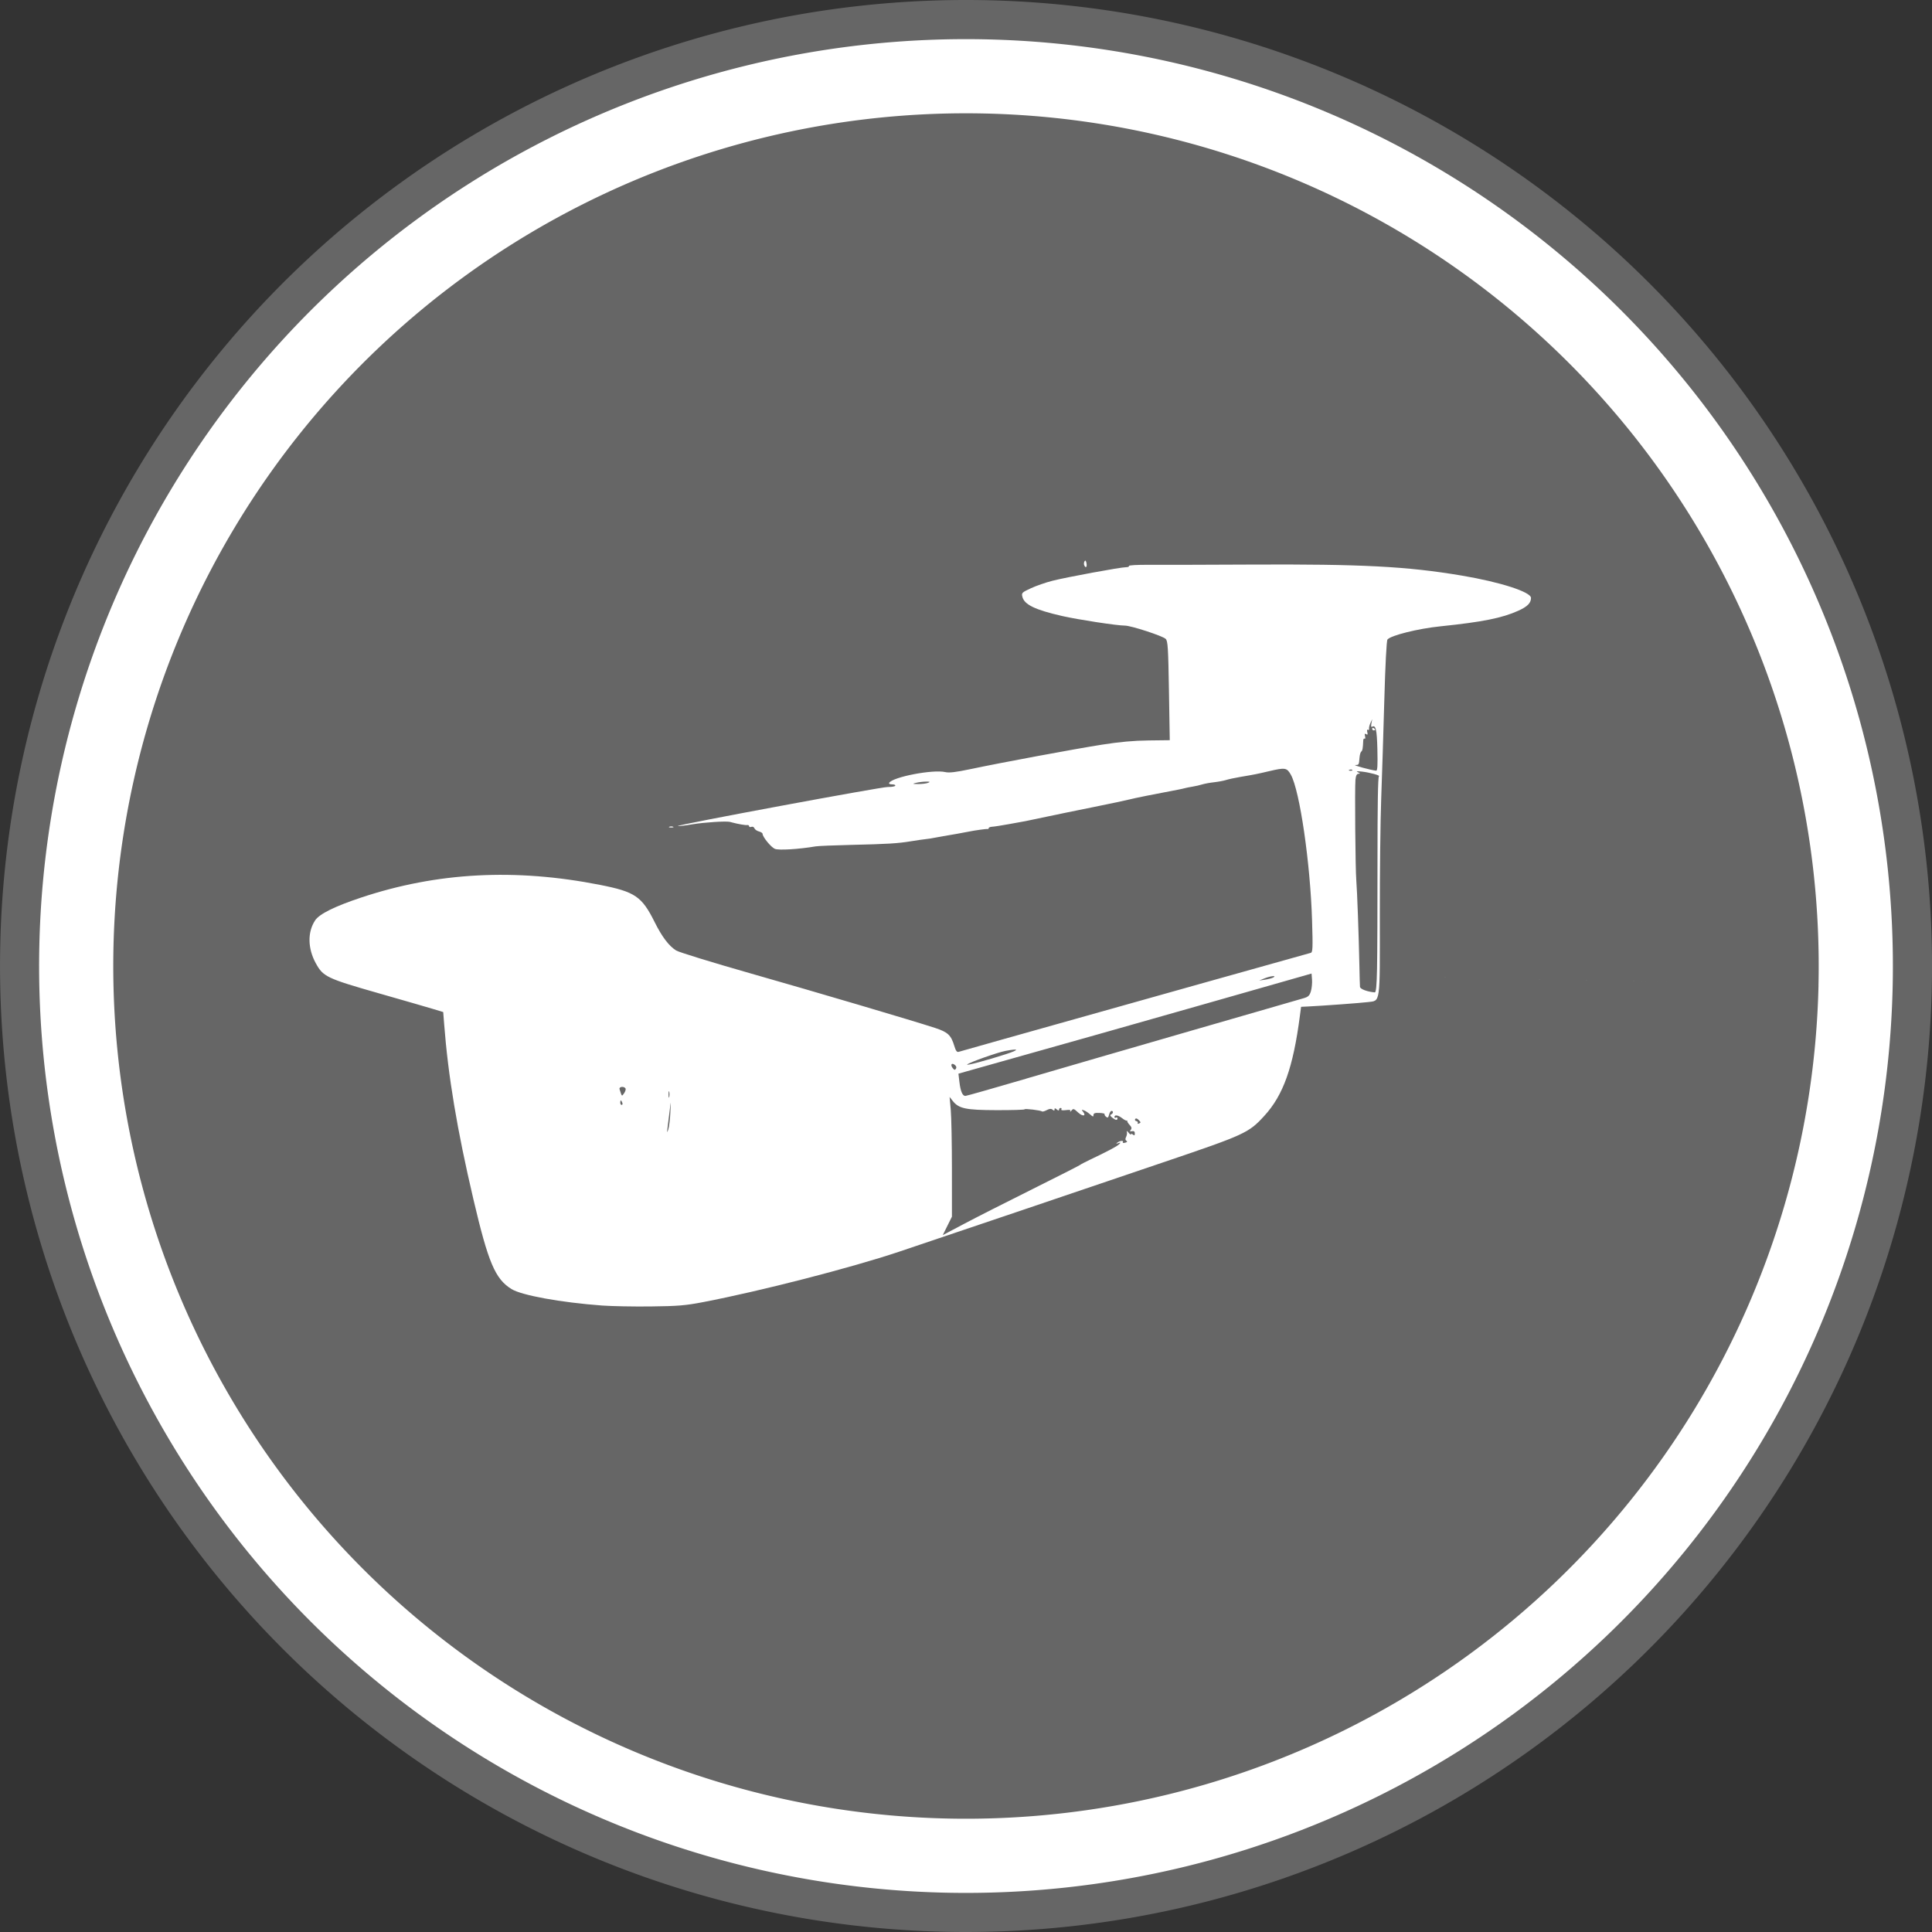
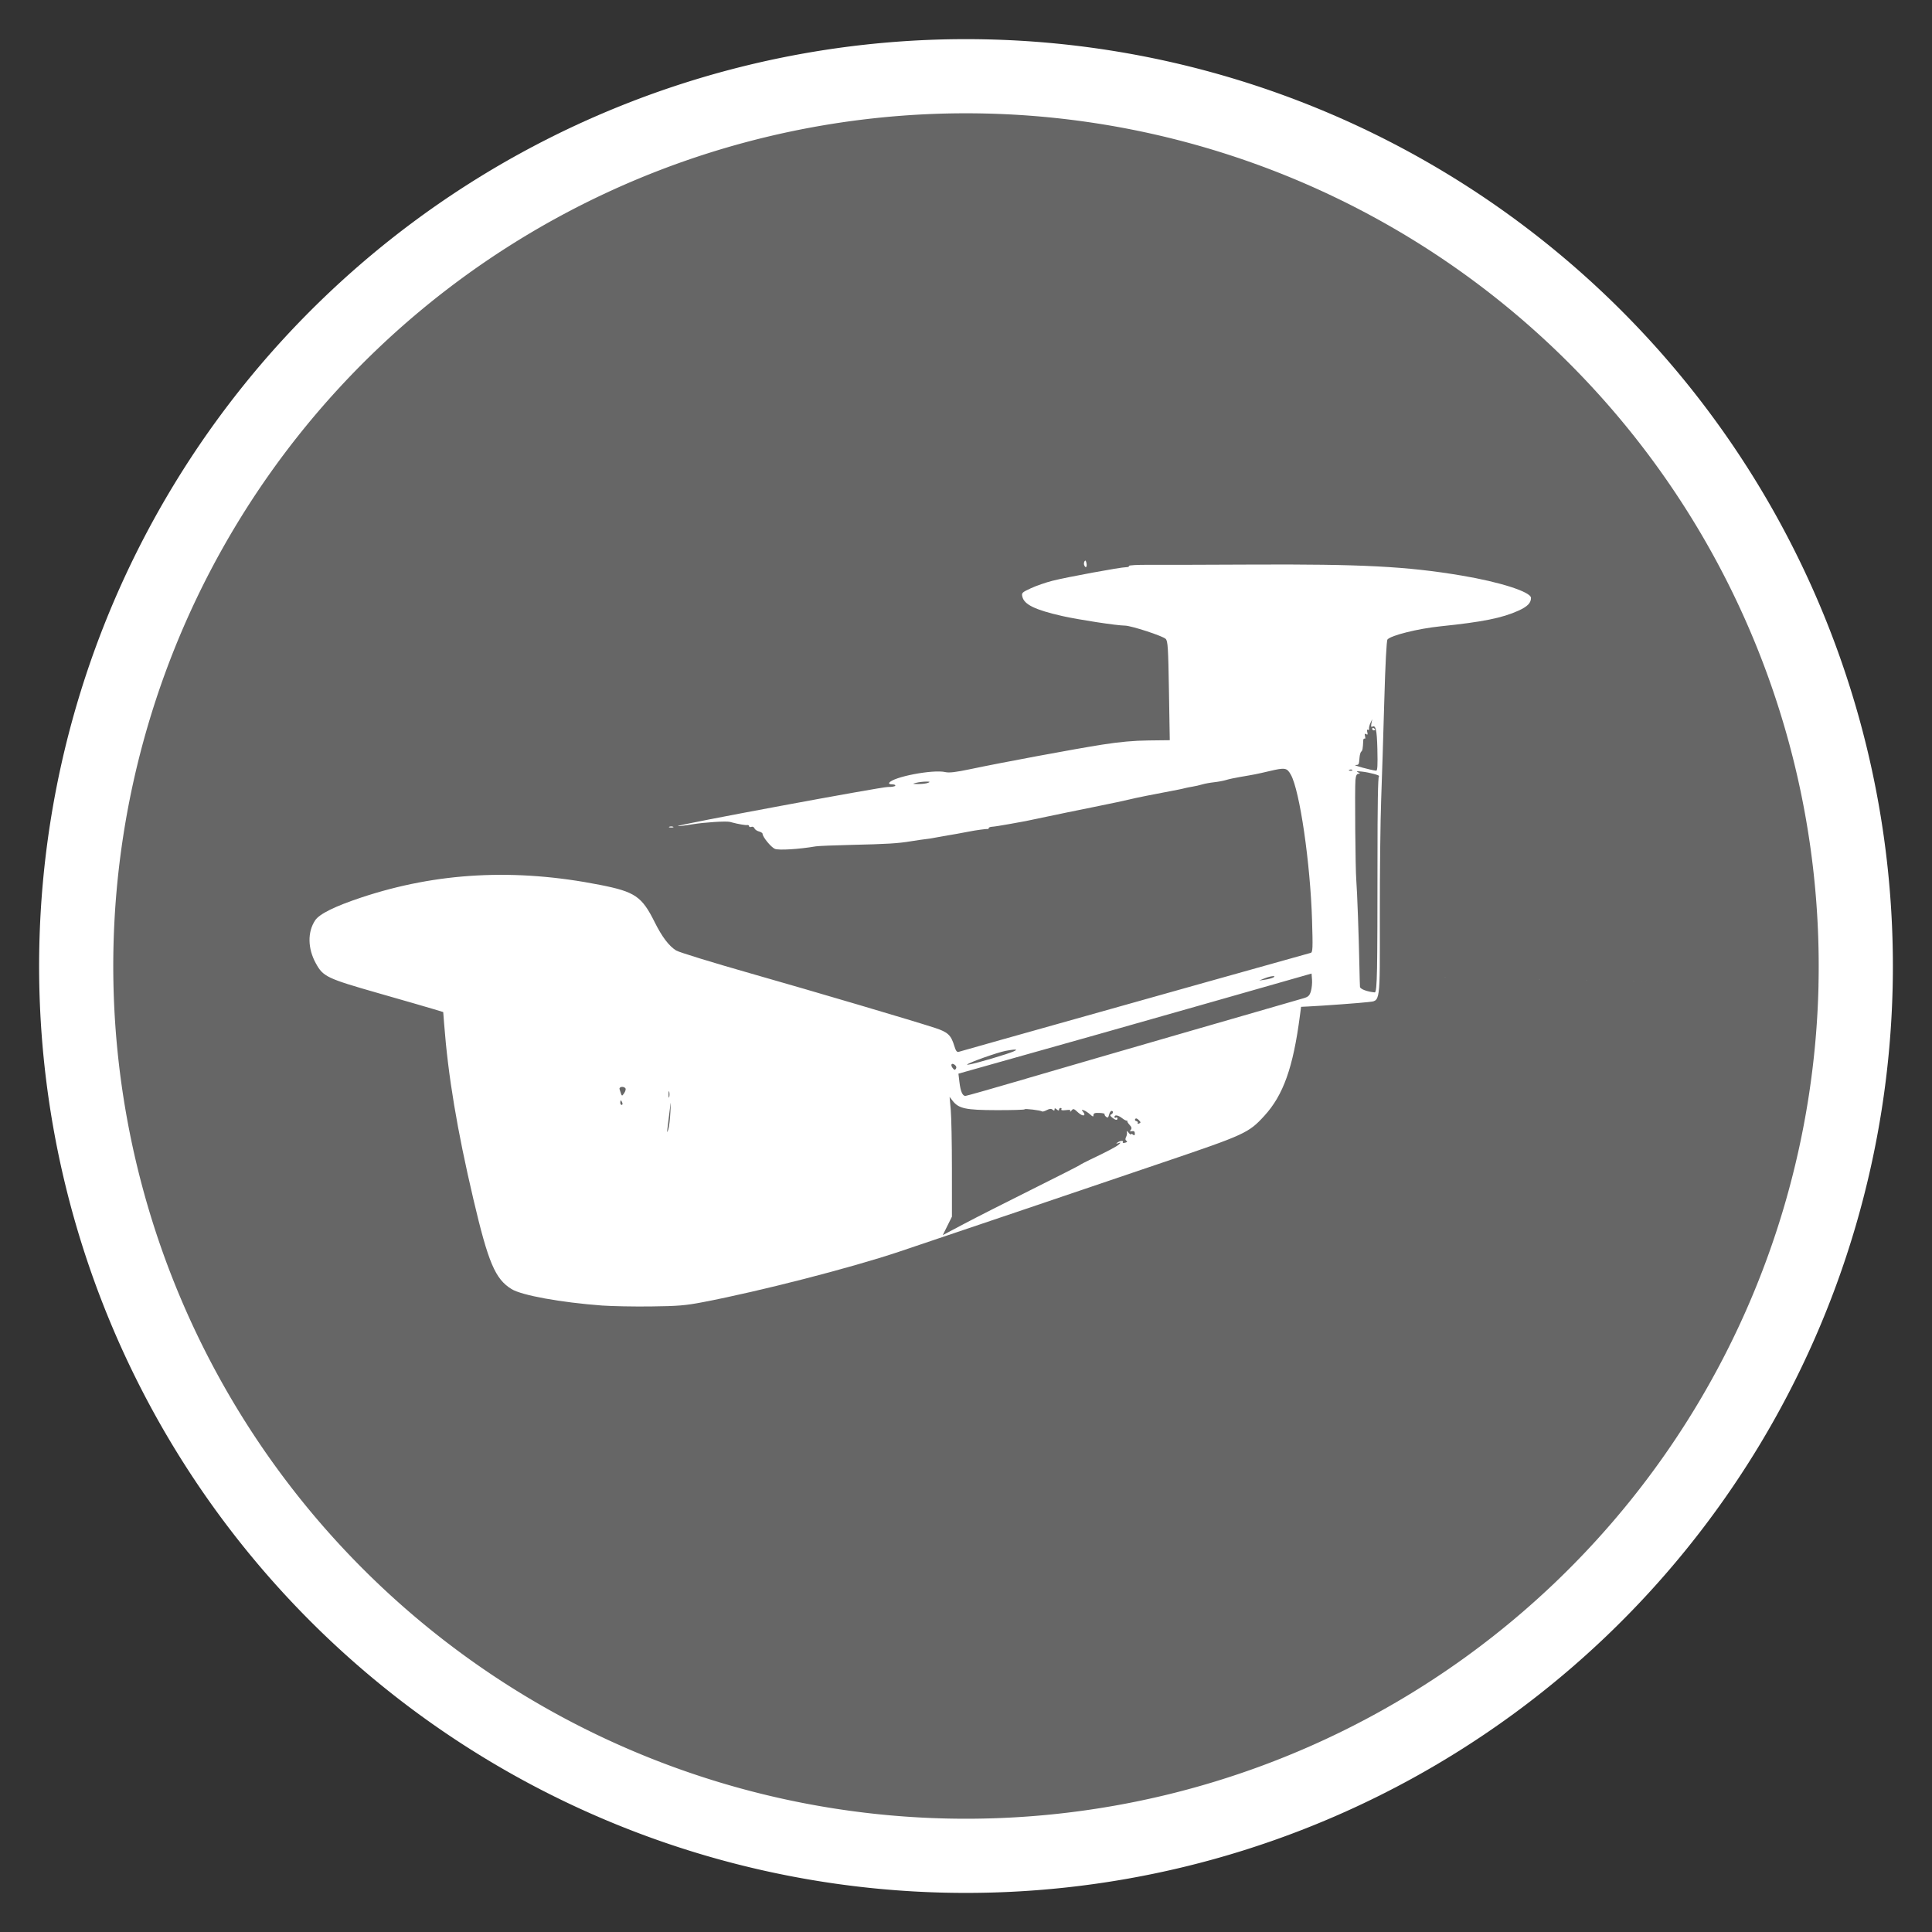
<svg xmlns="http://www.w3.org/2000/svg" xmlns:ns1="http://sodipodi.sourceforge.net/DTD/sodipodi-0.dtd" xmlns:ns2="http://www.inkscape.org/namespaces/inkscape" ns1:docname="camara.svg" ns2:version="1.0 (4035a4fb49, 2020-05-01)" id="svg8" version="1.1" viewBox="0 0 68.62 68.62" height="68.62mm" width="68.62mm">
  <rect x="0" y="0" width="68.62" height="68.62" fill="#333333" stroke="none" />
  <defs id="defs2" />
  <ns1:namedview ns2:window-maximized="1" ns2:window-y="0" ns2:window-x="0" ns2:window-height="1025" ns2:window-width="1920" fit-margin-bottom="0" fit-margin-right="0" fit-margin-left="0" fit-margin-top="0" showgrid="false" ns2:document-rotation="0" ns2:current-layer="layer1" ns2:document-units="mm" ns2:cy="93.536849" ns2:cx="100.14234" ns2:zoom="1.4" ns2:pageshadow="2" ns2:pageopacity="0.0" borderopacity="1.0" bordercolor="#666666" pagecolor="#ffffff" id="base" />
  <g transform="translate(-92.895,-129.11)" id="layer1" ns2:groupmode="layer" ns2:label="Capa 1">
-     <path d="m 161.507,164.208 a 34.31,34.31 0 0 1 -35.089,33.513 34.31,34.31 0 0 1 -33.513,-35.089 34.31,34.31 0 0 1 35.089,-33.513 34.31,34.31 0 0 1 33.513,35.089 l -34.301,-0.788 z" ns1:arc-type="slice" ns1:end="0.022963646" ns1:start="0.022977958" ns1:ry="34.310165" ns1:rx="34.310165" ns1:cy="163.42018" ns1:cx="127.20542" ns1:type="arc" id="path26" style="fill:#666666;fill-rule:evenodd;stroke-width:0.265;fill-opacity:1" />
    <path style="fill:#ffffff;fill-rule:evenodd;stroke-width:0.254;fill-opacity:1" id="path26-3" ns1:type="arc" ns1:cx="127.20542" ns1:cy="163.42018" ns1:rx="32.920631" ns1:ry="32.920631" ns1:start="0.022977958" ns1:end="0.022963646" ns1:arc-type="slice" d="m 160.117,164.177 a 32.921,32.921 0 0 1 -33.668,32.156 32.921,32.921 0 0 1 -32.156,-33.668 32.921,32.921 0 0 1 33.668,-32.156 32.921,32.921 0 0 1 32.156,33.668 l -32.912,-0.756 z" />
    <path style="fill:#666666;fill-rule:evenodd;stroke-width:0.234;fill-opacity:1" id="path26-6" ns1:type="arc" ns1:cx="127.20542" ns1:cy="163.42018" ns1:rx="30.28677" ns1:ry="30.28677" ns1:start="0.022977958" ns1:end="0.022963646" ns1:arc-type="slice" d="m 157.484,164.116 a 30.287,30.287 0 0 1 -30.975,29.583 30.287,30.287 0 0 1 -29.583,-30.974 30.287,30.287 0 0 1 30.974,-29.583 30.287,30.287 0 0 1 29.583,30.974 l -30.279,-0.695 z" />
-     <path style="fill:#ffffff;stroke-width:0.046" d="m 143.168,121.969 c -0.025,-0.009 -0.101,-0.028 -0.168,-0.044 -0.068,-0.015 -0.193,-0.091 -0.279,-0.168 -0.32,-0.288 -0.3,0.172 -0.287,-6.855 l 0.012,-6.325 0.11,-0.168 c 0.061,-0.092 0.181,-0.217 0.267,-0.278 0.143,-0.101 0.21,-0.112 0.78,-0.126 l 0.623,-0.015 8.1e-4,-1.977 c 9.2e-4,-2.318 0.042,-2.708 0.385,-3.65 0.817,-2.246 2.866,-3.841 5.201,-4.048 3.116,-0.277 5.848,1.804 6.568,5.003 0.067,0.296 0.081,0.667 0.096,2.51 l 0.018,2.163 0.621,0.015 c 0.569,0.014 0.634,0.024 0.779,0.127 0.087,0.061 0.207,0.185 0.267,0.275 l 0.109,0.163 0.013,6.305 c 0.009,4.387 -0.001,6.358 -0.035,6.477 -0.059,0.209 -0.233,0.43 -0.423,0.537 -0.131,0.074 -0.637,0.08 -7.377,0.088 -3.98,0.004 -7.256,10e-4 -7.281,-0.008 z m 8.228,-3.143 v -1.682 l 0.113,-0.157 c 0.706,-0.984 0.038,-2.365 -1.148,-2.369 -1.087,-0.003 -1.786,1.185 -1.272,2.161 l 0.142,0.27 v 1.729 1.729 h 1.082 1.082 z m 2.795,-12.731 c 0,-2.052 -0.019,-2.273 -0.253,-2.914 -0.424,-1.161 -1.438,-2.085 -2.655,-2.417 -0.503,-0.137 -1.34,-0.137 -1.848,0.001 -1.465,0.397 -2.522,1.546 -2.84,3.086 -0.053,0.256 -0.067,0.727 -0.068,2.235 l -8.1e-4,1.911 h 3.832 3.832 z" id="path114" />
    <path ns2:transform-center-y="5.1414813" ns2:transform-center-x="0.63065347" style="fill:#ffffff;fill-opacity:1;stroke-width:0.053" d="m 114.286,175.48 c -1.477,-0.11 -2.861,-0.362 -3.224,-0.586 -0.579,-0.358 -0.824,-0.935 -1.353,-3.189 -0.58,-2.471 -0.898,-4.379 -1.04,-6.237 l -0.032,-0.412 -0.328,-0.1 c -0.18,-0.055 -1.069,-0.312 -1.976,-0.571 -1.83,-0.523 -1.961,-0.586 -2.221,-1.061 -0.29,-0.53 -0.299,-1.11 -0.024,-1.525 0.15,-0.227 0.697,-0.498 1.635,-0.81 2.695,-0.897 5.47,-1.045 8.483,-0.45 1.247,0.246 1.486,0.409 1.942,1.325 0.258,0.519 0.508,0.848 0.763,1.006 0.098,0.06 1.265,0.42 2.594,0.799 2.424,0.691 5.835,1.7 6.605,1.952 0.452,0.148 0.565,0.255 0.682,0.646 0.05,0.166 0.091,0.22 0.152,0.202 0.046,-0.014 0.719,-0.204 1.494,-0.423 4.061,-1.144 5.362,-1.51 7.209,-2.027 3.092,-0.866 3.717,-1.041 3.804,-1.066 0.069,-0.02 0.075,-0.175 0.045,-1.154 -0.061,-2.032 -0.438,-4.614 -0.754,-5.174 -0.141,-0.25 -0.201,-0.259 -0.778,-0.123 -0.434,0.102 -0.505,0.116 -1.014,0.202 -0.19,0.032 -0.418,0.081 -0.505,0.109 -0.088,0.028 -0.279,0.064 -0.426,0.08 -0.146,0.016 -0.338,0.051 -0.426,0.078 -0.088,0.027 -0.243,0.063 -0.346,0.079 -0.102,0.017 -0.222,0.04 -0.266,0.053 -0.044,0.013 -0.14,0.034 -0.213,0.048 -0.833,0.156 -1.605,0.312 -1.756,0.353 -0.102,0.028 -0.665,0.147 -1.25,0.265 -0.585,0.117 -1.351,0.275 -1.702,0.35 -0.351,0.075 -0.686,0.146 -0.745,0.156 -0.059,0.011 -0.322,0.058 -0.585,0.106 -0.263,0.048 -0.533,0.09 -0.599,0.093 -0.066,0.003 -0.12,0.025 -0.12,0.049 0,0.023 -0.018,0.038 -0.04,0.032 -0.036,-0.01 -0.451,0.047 -0.652,0.089 -0.151,0.032 -0.718,0.133 -0.924,0.165 -0.113,0.018 -0.257,0.044 -0.319,0.058 -0.062,0.014 -0.193,0.035 -0.29,0.045 -0.098,0.01 -0.337,0.045 -0.532,0.077 -0.471,0.078 -0.838,0.1 -2.137,0.13 -0.6,0.014 -1.162,0.037 -1.25,0.052 -0.597,0.102 -1.319,0.146 -1.452,0.088 -0.137,-0.059 -0.436,-0.425 -0.436,-0.534 0,-0.028 -0.058,-0.066 -0.129,-0.084 -0.071,-0.018 -0.143,-0.069 -0.16,-0.113 -0.017,-0.045 -0.066,-0.067 -0.11,-0.05 -0.044,0.017 -0.079,0.007 -0.079,-0.023 0,-0.03 -0.03,-0.048 -0.067,-0.041 -0.054,0.011 -0.334,-0.037 -0.532,-0.091 -0.022,-0.005 -0.058,-0.016 -0.08,-0.021 -0.133,-0.035 -0.912,0.015 -1.333,0.085 -0.272,0.046 -0.505,0.073 -0.517,0.061 -0.041,-0.041 7.234,-1.393 7.463,-1.387 0.124,0.003 0.239,-0.016 0.256,-0.043 0.017,-0.027 -0.032,-0.049 -0.109,-0.049 -0.081,0 -0.125,-0.023 -0.106,-0.054 0.13,-0.211 1.558,-0.484 1.995,-0.382 0.136,0.032 0.376,0.003 0.884,-0.104 1.107,-0.234 3.704,-0.717 4.683,-0.871 0.615,-0.097 1.132,-0.144 1.65,-0.149 l 0.754,-0.009 -0.029,-1.756 c -0.025,-1.529 -0.04,-1.767 -0.116,-1.842 -0.106,-0.105 -1.232,-0.472 -1.448,-0.472 -0.28,0 -1.659,-0.211 -2.23,-0.341 -0.96,-0.219 -1.345,-0.405 -1.412,-0.683 -0.034,-0.138 -0.016,-0.155 0.303,-0.303 0.186,-0.086 0.53,-0.206 0.764,-0.265 0.507,-0.129 2.422,-0.482 2.612,-0.482 0.073,0 0.121,-0.02 0.106,-0.045 -0.015,-0.025 0.3,-0.043 0.702,-0.04 0.401,0.003 2.034,-7.4e-4 3.629,-0.009 3.932,-0.019 5.538,0.064 7.475,0.389 1.378,0.231 2.474,0.584 2.474,0.796 0,0.179 -0.127,0.308 -0.447,0.453 -0.575,0.261 -1.274,0.401 -2.766,0.555 -0.797,0.082 -1.763,0.322 -1.884,0.468 -0.034,0.041 -0.078,0.893 -0.114,2.194 -0.033,1.17 -0.082,2.738 -0.11,3.484 -0.028,0.746 -0.05,2.609 -0.048,4.141 0.003,3.166 0.025,3.004 -0.413,3.059 -0.253,0.032 -1.601,0.131 -2.118,0.156 l -0.266,0.013 -0.042,0.319 c -0.239,1.834 -0.589,2.818 -1.264,3.554 -0.558,0.609 -0.68,0.665 -3.615,1.659 -1.009,0.342 -3.248,1.101 -4.974,1.686 -1.726,0.585 -3.701,1.252 -4.389,1.482 -1.724,0.576 -4.903,1.394 -6.943,1.786 -0.638,0.123 -0.905,0.145 -1.862,0.156 -0.614,0.008 -1.393,-0.008 -1.729,-0.032 z m 15.269,-4.13 c 0.922,-0.459 1.688,-0.849 1.702,-0.865 0.015,-0.016 0.17,-0.098 0.346,-0.182 0.625,-0.297 0.959,-0.473 1.037,-0.549 0.07,-0.068 0.067,-0.073 -0.027,-0.042 -0.086,0.028 -0.091,0.024 -0.027,-0.023 0.097,-0.07 0.231,-0.077 0.189,-0.011 -0.016,0.027 0.02,0.035 0.081,0.019 0.074,-0.019 0.09,-0.042 0.048,-0.068 -0.044,-0.027 -0.047,-0.07 -0.012,-0.139 0.028,-0.055 0.04,-0.136 0.026,-0.18 -0.015,-0.046 0.01,-0.035 0.059,0.027 0.046,0.059 0.085,0.086 0.086,0.06 7.3e-4,-0.025 0.032,-0.021 0.07,0.01 0.051,0.043 0.068,0.033 0.068,-0.041 0,-0.067 -0.031,-0.092 -0.1,-0.079 -0.076,0.015 -0.086,0.003 -0.043,-0.049 0.042,-0.051 0.03,-0.098 -0.045,-0.178 -0.056,-0.06 -0.092,-0.124 -0.079,-0.142 0.013,-0.018 0.008,-0.021 -0.01,-0.008 -0.018,0.014 -0.094,-0.022 -0.167,-0.08 -0.145,-0.114 -0.278,-0.137 -0.278,-0.048 0,0.031 0.024,0.042 0.053,0.024 0.029,-0.018 0.053,-0.008 0.053,0.024 0,0.08 -0.069,0.07 -0.189,-0.027 -0.073,-0.059 -0.084,-0.091 -0.037,-0.111 0.079,-0.033 0.089,-0.125 0.014,-0.125 -0.029,0 -0.067,0.06 -0.086,0.134 -0.027,0.107 -0.049,0.122 -0.107,0.074 -0.04,-0.033 -0.064,-0.076 -0.052,-0.095 0.011,-0.019 -0.073,-0.038 -0.187,-0.042 -0.157,-0.007 -0.208,0.012 -0.208,0.076 0,0.07 -0.021,0.065 -0.12,-0.024 -0.066,-0.059 -0.165,-0.124 -0.22,-0.143 -0.084,-0.03 -0.09,-0.023 -0.035,0.043 0.133,0.161 -0.004,0.188 -0.17,0.034 -0.154,-0.143 -0.172,-0.149 -0.24,-0.066 -0.04,0.049 -0.058,0.059 -0.04,0.023 0.025,-0.049 -0.016,-0.06 -0.157,-0.042 -0.114,0.015 -0.178,0.004 -0.16,-0.026 0.017,-0.028 0.007,-0.051 -0.025,-0.051 -0.031,0 -0.056,0.027 -0.056,0.06 0,0.041 -0.025,0.039 -0.08,-0.007 -0.064,-0.053 -0.08,-0.053 -0.08,0 0,0.048 -0.019,0.051 -0.069,0.009 -0.05,-0.042 -0.108,-0.038 -0.209,0.015 -0.077,0.04 -0.151,0.061 -0.165,0.047 -0.04,-0.04 -0.621,-0.11 -0.621,-0.075 -3e-5,0.017 -0.449,0.03 -0.998,0.029 -1.095,-0.003 -1.34,-0.054 -1.559,-0.333 l -0.107,-0.137 0.041,0.449 c 0.023,0.247 0.042,1.204 0.042,2.126 l 3.9e-4,1.678 -0.163,0.328 -0.163,0.328 0.748,-0.396 c 0.411,-0.218 1.502,-0.772 2.424,-1.231 z m -12.85,-2.73 c 0.021,-0.426 0.02,-0.432 -0.02,-0.106 -0.023,0.19 -0.058,0.466 -0.076,0.612 -0.028,0.222 -0.025,0.239 0.02,0.106 0.03,-0.088 0.064,-0.363 0.076,-0.612 z m 16.636,0.272 c -0.058,-0.06 -0.102,-0.073 -0.127,-0.036 -0.021,0.031 -0.003,0.064 0.041,0.073 0.043,0.01 0.066,0.039 0.049,0.066 -0.017,0.027 0.005,0.035 0.048,0.018 0.067,-0.026 0.066,-0.043 -0.011,-0.122 z m -18.344,-0.618 c -0.017,-0.044 -0.04,-0.08 -0.051,-0.08 -0.011,0 -0.021,0.036 -0.021,0.08 0,0.044 0.023,0.08 0.051,0.08 0.028,0 0.038,-0.036 0.021,-0.08 z m 1.667,-0.386 c -0.013,-0.051 -0.024,-0.009 -0.024,0.093 0,0.102 0.011,0.144 0.024,0.093 0.013,-0.051 0.013,-0.135 0,-0.186 z m -1.553,-0.12 c -0.054,-0.087 -0.239,-0.064 -0.211,0.027 0.085,0.272 0.077,0.265 0.163,0.142 0.044,-0.064 0.066,-0.14 0.048,-0.169 z m 14.235,-0.349 c 1.154,-0.338 3.797,-1.106 5.875,-1.706 2.077,-0.6 3.867,-1.117 3.977,-1.149 0.164,-0.048 0.21,-0.092 0.257,-0.249 0.031,-0.105 0.049,-0.289 0.04,-0.409 l -0.017,-0.218 -3.591,1.024 c -3.004,0.856 -4.559,1.297 -8.665,2.451 l -0.286,0.081 0.035,0.295 c 0.039,0.331 0.109,0.496 0.211,0.496 0.038,0 1.012,-0.277 2.166,-0.615 z m -2.545,-0.491 c -0.113,-0.085 -0.16,0.009 -0.062,0.126 0.053,0.065 0.075,0.067 0.11,0.011 0.027,-0.043 0.01,-0.095 -0.048,-0.137 z m 1.823,-0.377 c 0.485,-0.158 0.478,-0.209 -0.017,-0.116 -0.284,0.054 -1.28,0.407 -1.36,0.483 -0.057,0.054 0.725,-0.155 1.377,-0.367 z m 13.18,-3.053 c 0.01,-0.475 0.017,-2.199 0.016,-3.83 -7.4e-4,-1.931 0.017,-2.973 0.051,-2.985 0.075,-0.027 -0.325,-0.138 -0.612,-0.169 -0.175,-0.019 -0.211,-0.013 -0.133,0.024 0.085,0.04 0.088,0.051 0.019,0.054 -0.062,0.003 -0.093,0.065 -0.108,0.219 -0.027,0.287 -0.003,3.191 0.03,3.562 0.029,0.33 0.091,2.027 0.11,3.032 0.007,0.366 0.016,0.706 0.021,0.755 0.008,0.08 0.256,0.173 0.524,0.197 0.047,0.004 0.069,-0.227 0.082,-0.859 z m -3.683,0.329 c 0.134,-0.079 -0.106,-0.053 -0.319,0.034 l -0.186,0.076 0.213,-0.032 c 0.117,-0.018 0.249,-0.053 0.293,-0.079 z m -12.263,-6.913 c 0.086,-0.037 0.07,-0.045 -0.08,-0.043 -0.102,7.4e-4 -0.258,0.021 -0.346,0.043 -0.144,0.037 -0.136,0.041 0.08,0.043 0.132,7.4e-4 0.287,-0.018 0.346,-0.043 z m 15.068,-0.458 c -0.018,-0.018 -0.064,-0.019 -0.102,-0.004 -0.042,0.017 -0.03,0.03 0.032,0.032 0.056,0.003 0.087,-0.01 0.07,-0.028 z m 0.891,-0.721 c -0.019,-0.729 -0.059,-0.894 -0.198,-0.808 -0.025,0.015 -0.031,-0.04 -0.015,-0.123 l 0.03,-0.151 -0.063,0.133 c -0.035,0.073 -0.057,0.165 -0.051,0.205 0.007,0.04 -0.011,0.057 -0.04,0.04 -0.031,-0.019 -0.04,0.015 -0.022,0.083 0.022,0.086 0.012,0.104 -0.04,0.072 -0.052,-0.032 -0.062,-0.014 -0.04,0.072 0.017,0.063 0.01,0.102 -0.015,0.087 -0.025,-0.015 -0.047,0.015 -0.049,0.066 -0.011,0.273 -0.027,0.363 -0.07,0.393 -0.026,0.018 -0.054,0.114 -0.062,0.213 -0.021,0.263 -0.019,0.26 -0.15,0.265 -0.1,0.004 0.548,0.18 0.741,0.201 0.046,0.004 0.057,-0.193 0.043,-0.746 z m -0.185,-0.74 c 0,-0.031 0.024,-0.042 0.053,-0.024 0.029,0.018 0.053,0.043 0.053,0.056 0,0.013 -0.024,0.024 -0.053,0.024 -0.029,0 -0.053,-0.025 -0.053,-0.056 z m -24.964,3.479 c 0.037,-0.015 0.096,-0.015 0.133,0 0.037,0.015 0.007,0.027 -0.067,0.027 -0.073,0 -0.103,-0.012 -0.067,-0.027 z m 14.734,-9.293 c -0.015,-0.039 -0.009,-0.101 0.014,-0.138 0.028,-0.045 0.05,-0.021 0.068,0.071 0.027,0.143 -0.033,0.192 -0.081,0.067 z" id="path1951" />
  </g>
</svg>